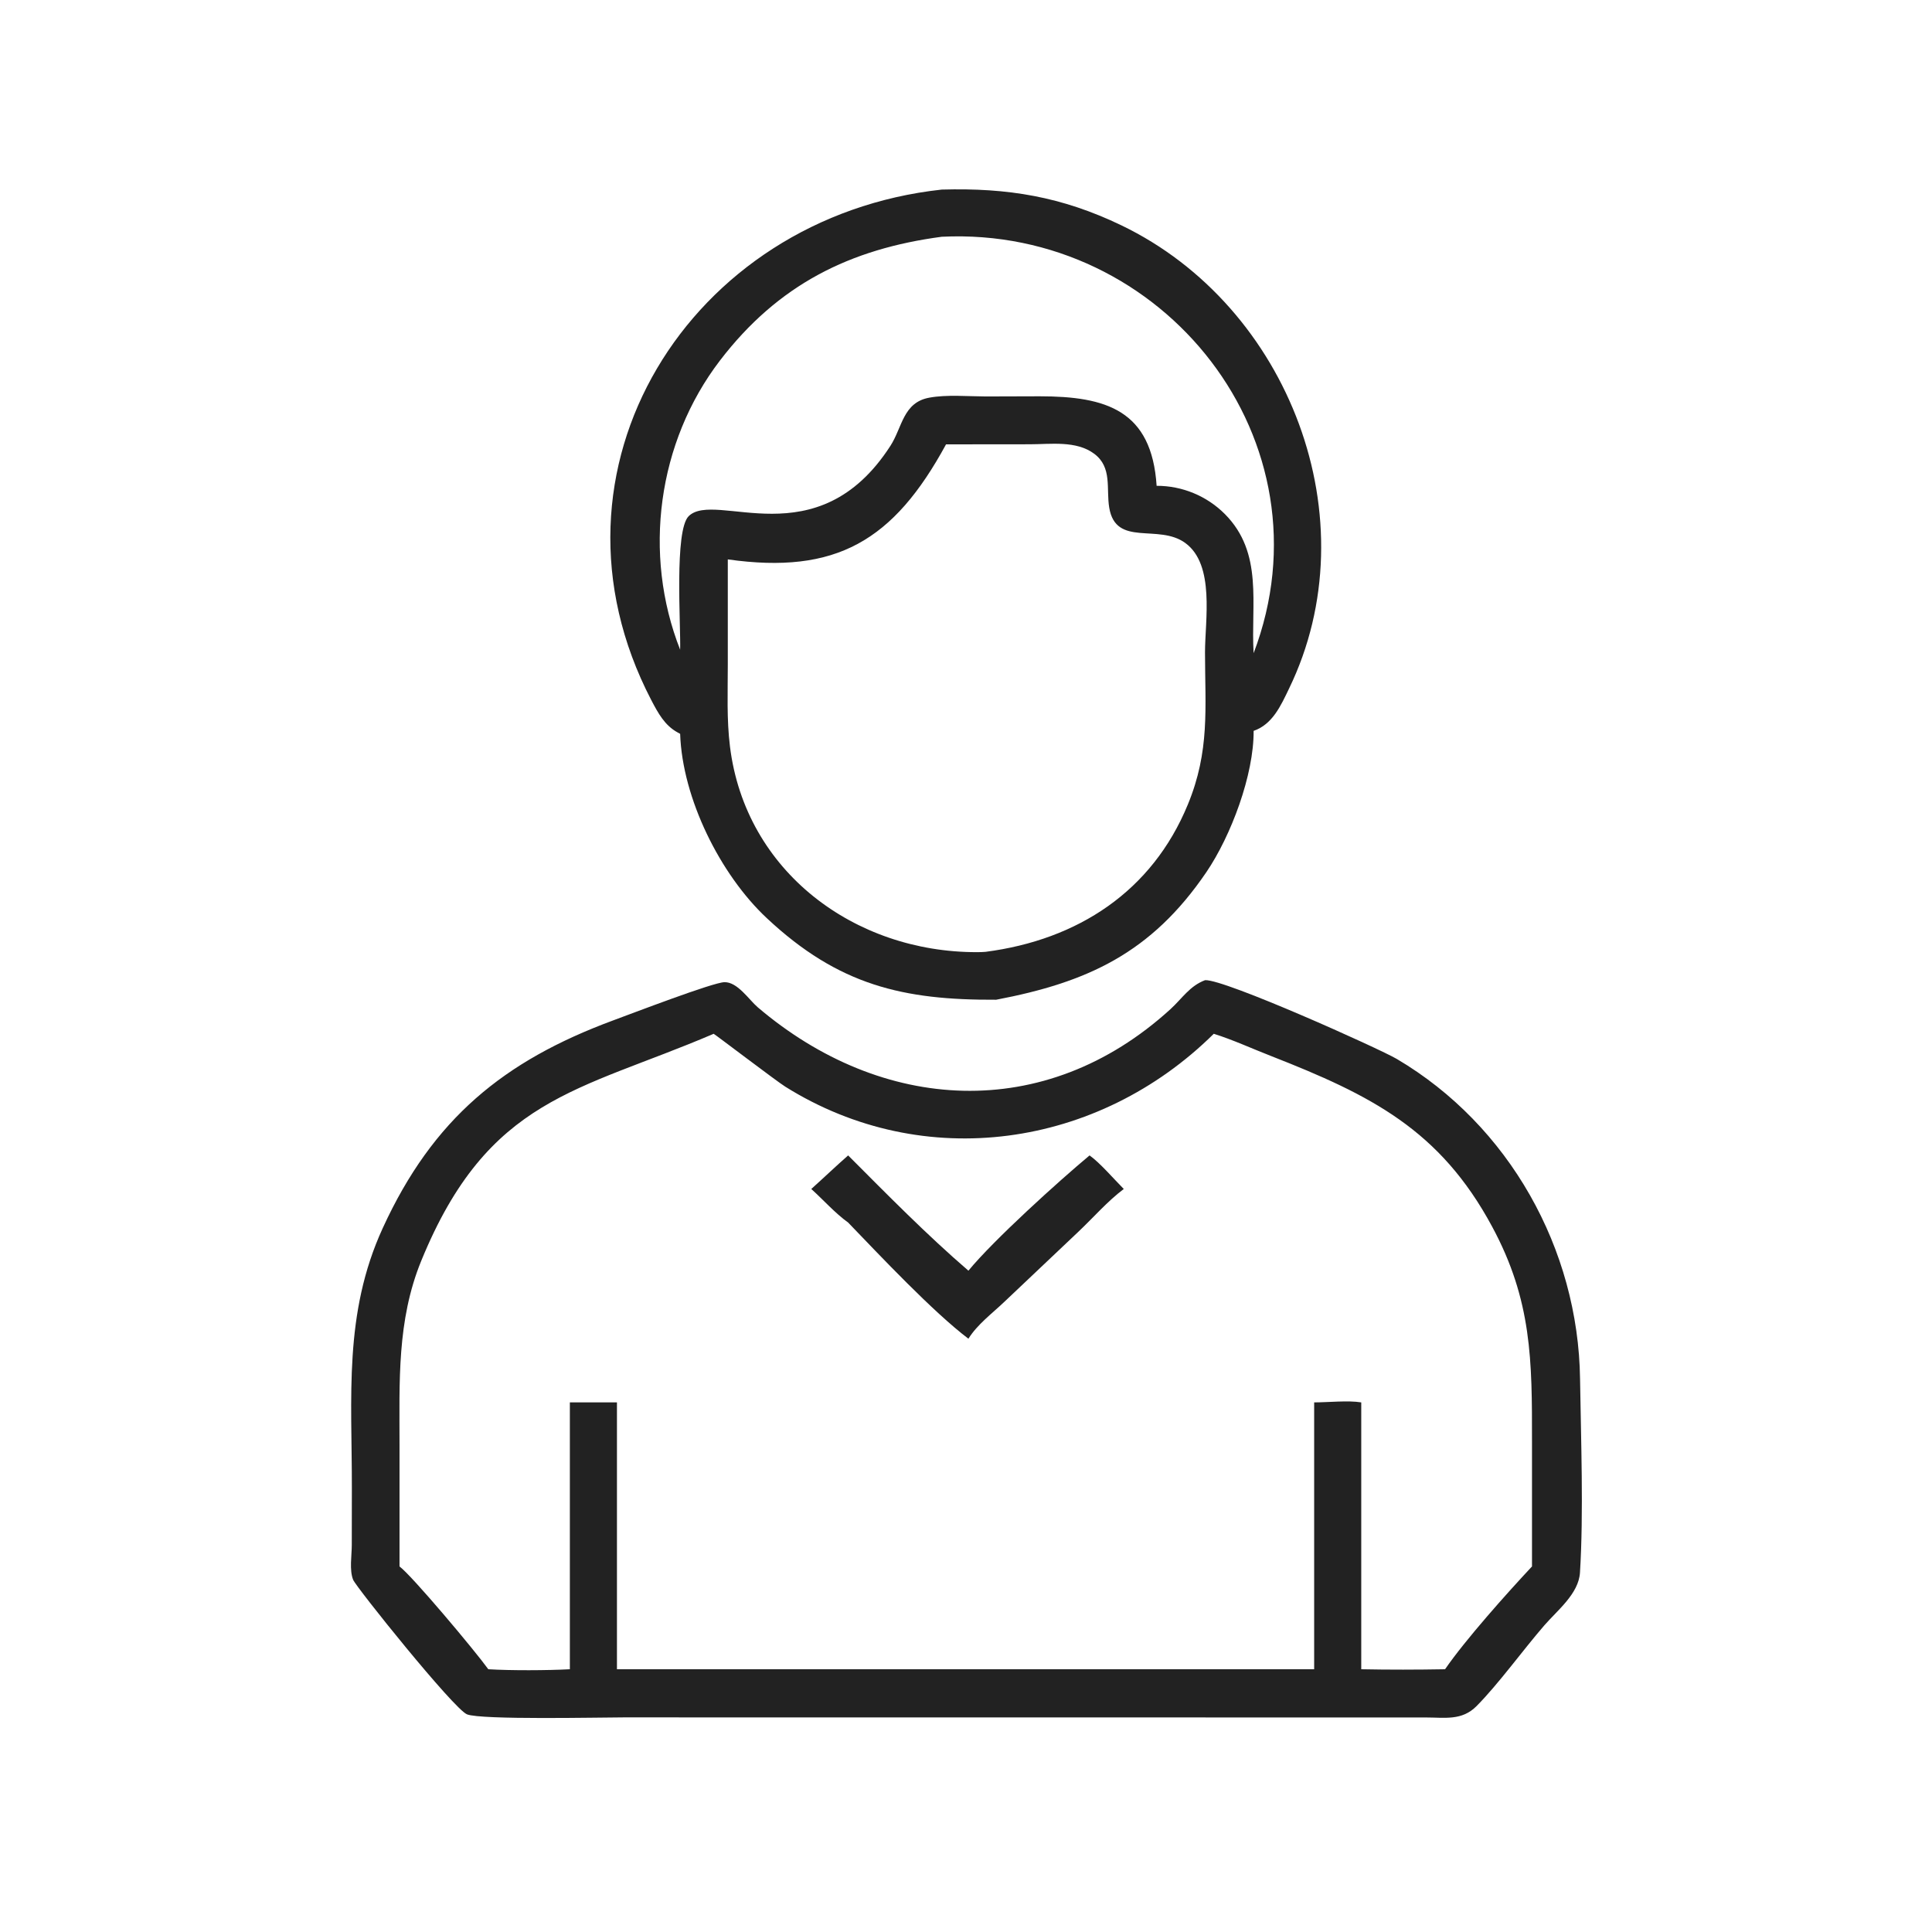
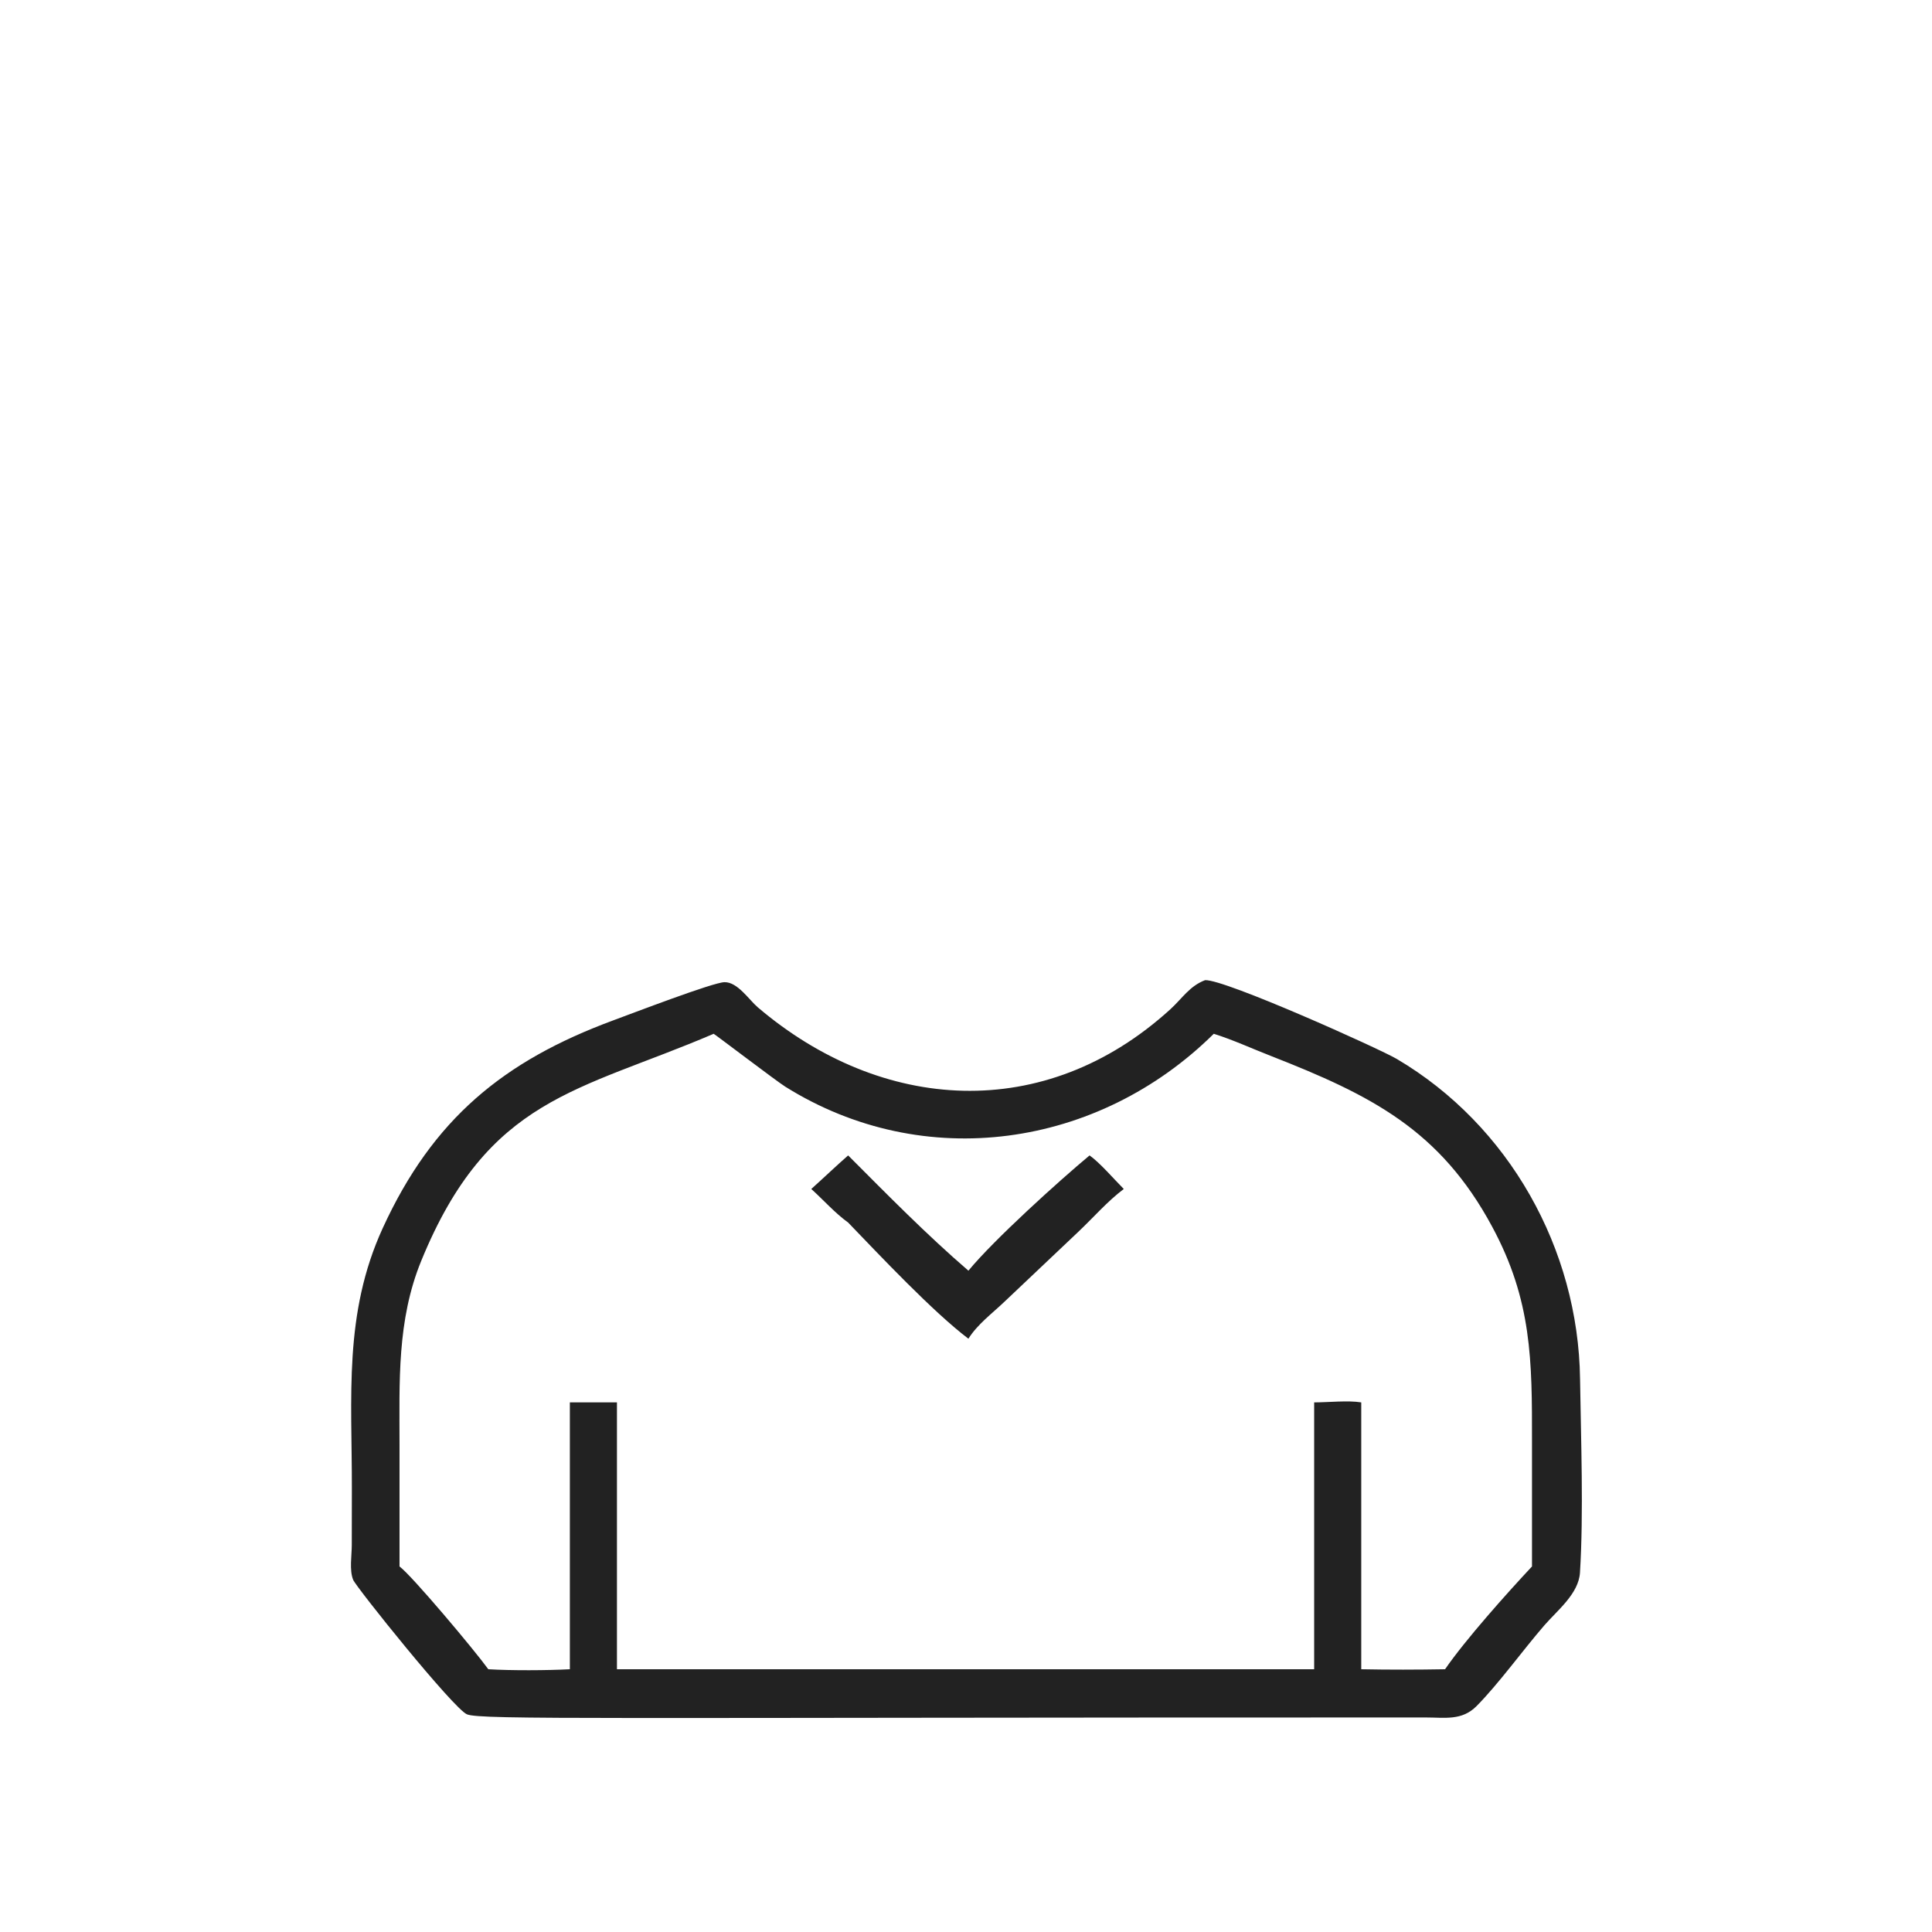
<svg xmlns="http://www.w3.org/2000/svg" width="24" height="24" viewBox="0 0 24 24" fill="none">
-   <path d="M11.699 2.355C12.519 2.332 13.188 2.442 13.932 2.8C16.014 3.803 17.033 6.453 16.012 8.556C15.911 8.766 15.807 8.999 15.573 9.079C15.577 9.623 15.293 10.382 14.986 10.834C14.3 11.843 13.503 12.204 12.375 12.419C11.223 12.425 10.419 12.242 9.526 11.406C8.946 10.864 8.476 9.917 8.449 9.116L8.42 9.1C8.256 9.011 8.175 8.858 8.09 8.696C6.597 5.827 8.57 2.696 11.699 2.355ZM11.752 5.52C11.1 6.719 10.387 7.139 9.041 6.949L9.041 8.257C9.041 8.596 9.026 8.936 9.068 9.274C9.26 10.827 10.616 11.832 12.139 11.828C12.174 11.828 12.208 11.827 12.243 11.824C13.391 11.675 14.312 11.071 14.755 9.996C15.031 9.328 14.97 8.799 14.969 8.104C14.969 7.707 15.095 7.017 14.725 6.746C14.391 6.5 13.861 6.802 13.779 6.305C13.74 6.07 13.819 5.806 13.593 5.637C13.369 5.47 13.051 5.519 12.791 5.519L11.752 5.52ZM11.699 2.941C10.558 3.093 9.668 3.533 8.944 4.478C8.167 5.493 7.982 6.885 8.449 8.071C8.458 7.77 8.375 6.589 8.555 6.412C8.888 6.084 10.15 6.952 11.062 5.537C11.209 5.308 11.218 4.999 11.544 4.94C11.762 4.9 12.021 4.924 12.243 4.925L12.915 4.923C13.742 4.923 14.307 5.096 14.368 6.035C14.685 6.034 14.992 6.161 15.216 6.386C15.698 6.871 15.536 7.506 15.573 8.114C16.573 5.484 14.456 2.806 11.699 2.941Z" fill="#222222" />
-   <path d="M14.97 12.176C15.209 12.161 17.135 13.027 17.352 13.155C18.745 13.977 19.607 15.514 19.628 17.131C19.639 17.875 19.673 18.799 19.627 19.535C19.611 19.798 19.347 20.003 19.185 20.19C18.917 20.499 18.619 20.914 18.343 21.193C18.16 21.378 17.949 21.335 17.71 21.335L7.743 21.334C7.466 21.334 5.974 21.367 5.801 21.296C5.635 21.227 4.425 19.718 4.387 19.625C4.338 19.504 4.37 19.323 4.37 19.194L4.371 18.488C4.373 17.355 4.266 16.32 4.755 15.255C5.378 13.896 6.26 13.179 7.611 12.678C7.853 12.589 8.856 12.204 8.999 12.201C9.161 12.197 9.303 12.418 9.412 12.512C10.95 13.822 12.976 13.961 14.539 12.537C14.685 12.404 14.778 12.248 14.97 12.176ZM8.865 12.842L8.854 12.847C7.185 13.561 6.065 13.628 5.233 15.662C4.929 16.404 4.963 17.169 4.963 17.952L4.963 19.459C5.118 19.574 5.894 20.498 6.066 20.736C6.347 20.753 6.796 20.751 7.079 20.736V17.421H7.664V20.736H16.325V17.421C16.498 17.421 16.747 17.394 16.91 17.421V20.736C17.256 20.743 17.605 20.742 17.951 20.736C18.202 20.371 18.722 19.789 19.031 19.459L19.031 17.907C19.032 16.9 19.031 16.156 18.536 15.238C17.888 14.034 17.03 13.604 15.789 13.118C15.555 13.027 15.317 12.917 15.078 12.842C13.644 14.261 11.478 14.577 9.755 13.499C9.654 13.437 8.872 12.841 8.865 12.842Z" fill="#222222" />
+   <path d="M14.97 12.176C15.209 12.161 17.135 13.027 17.352 13.155C18.745 13.977 19.607 15.514 19.628 17.131C19.639 17.875 19.673 18.799 19.627 19.535C19.611 19.798 19.347 20.003 19.185 20.19C18.917 20.499 18.619 20.914 18.343 21.193C18.16 21.378 17.949 21.335 17.71 21.335C7.466 21.334 5.974 21.367 5.801 21.296C5.635 21.227 4.425 19.718 4.387 19.625C4.338 19.504 4.37 19.323 4.37 19.194L4.371 18.488C4.373 17.355 4.266 16.32 4.755 15.255C5.378 13.896 6.26 13.179 7.611 12.678C7.853 12.589 8.856 12.204 8.999 12.201C9.161 12.197 9.303 12.418 9.412 12.512C10.95 13.822 12.976 13.961 14.539 12.537C14.685 12.404 14.778 12.248 14.97 12.176ZM8.865 12.842L8.854 12.847C7.185 13.561 6.065 13.628 5.233 15.662C4.929 16.404 4.963 17.169 4.963 17.952L4.963 19.459C5.118 19.574 5.894 20.498 6.066 20.736C6.347 20.753 6.796 20.751 7.079 20.736V17.421H7.664V20.736H16.325V17.421C16.498 17.421 16.747 17.394 16.91 17.421V20.736C17.256 20.743 17.605 20.742 17.951 20.736C18.202 20.371 18.722 19.789 19.031 19.459L19.031 17.907C19.032 16.9 19.031 16.156 18.536 15.238C17.888 14.034 17.03 13.604 15.789 13.118C15.555 13.027 15.317 12.917 15.078 12.842C13.644 14.261 11.478 14.577 9.755 13.499C9.654 13.437 8.872 12.841 8.865 12.842Z" fill="#222222" />
  <path d="M13.535 14.353C13.667 14.447 13.84 14.65 13.96 14.77C13.755 14.924 13.581 15.127 13.394 15.303L12.475 16.173C12.325 16.316 12.14 16.453 12.03 16.63C11.588 16.295 10.934 15.6 10.536 15.187C10.371 15.068 10.229 14.906 10.078 14.77C10.232 14.632 10.381 14.489 10.536 14.353C11.021 14.839 11.51 15.337 12.03 15.785C12.344 15.403 13.151 14.673 13.535 14.353Z" fill="#222222" />
</svg>